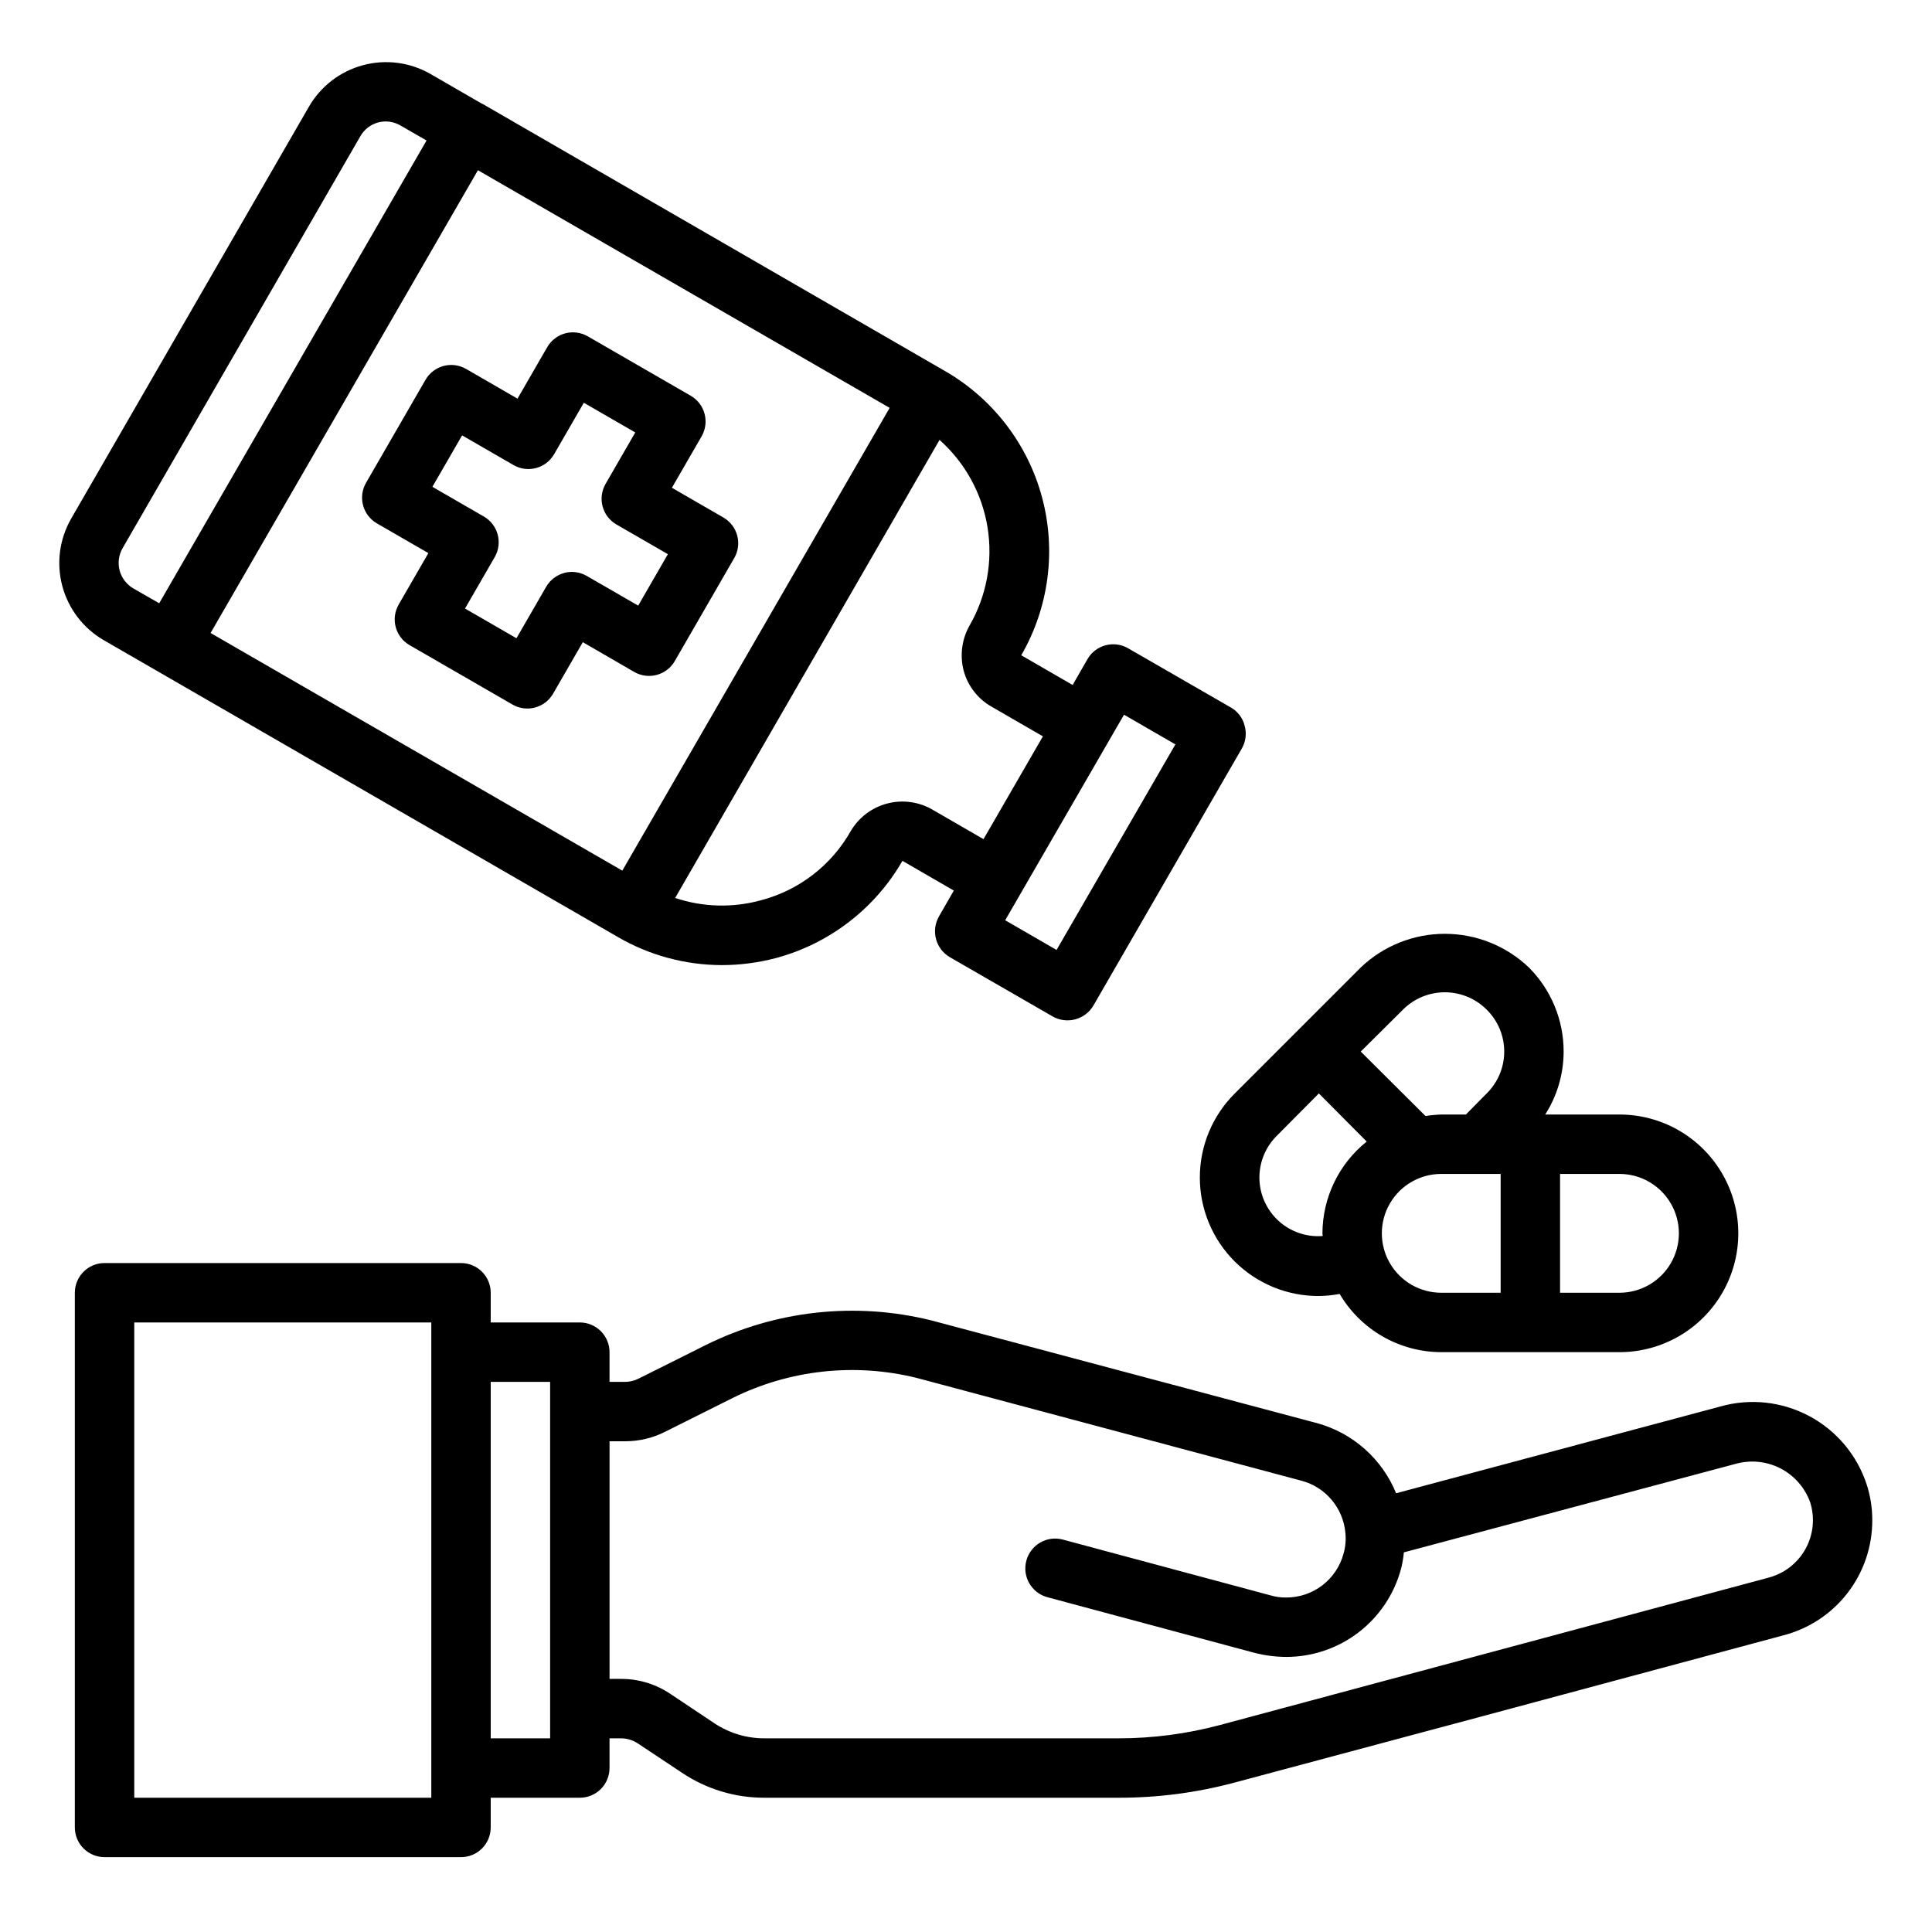
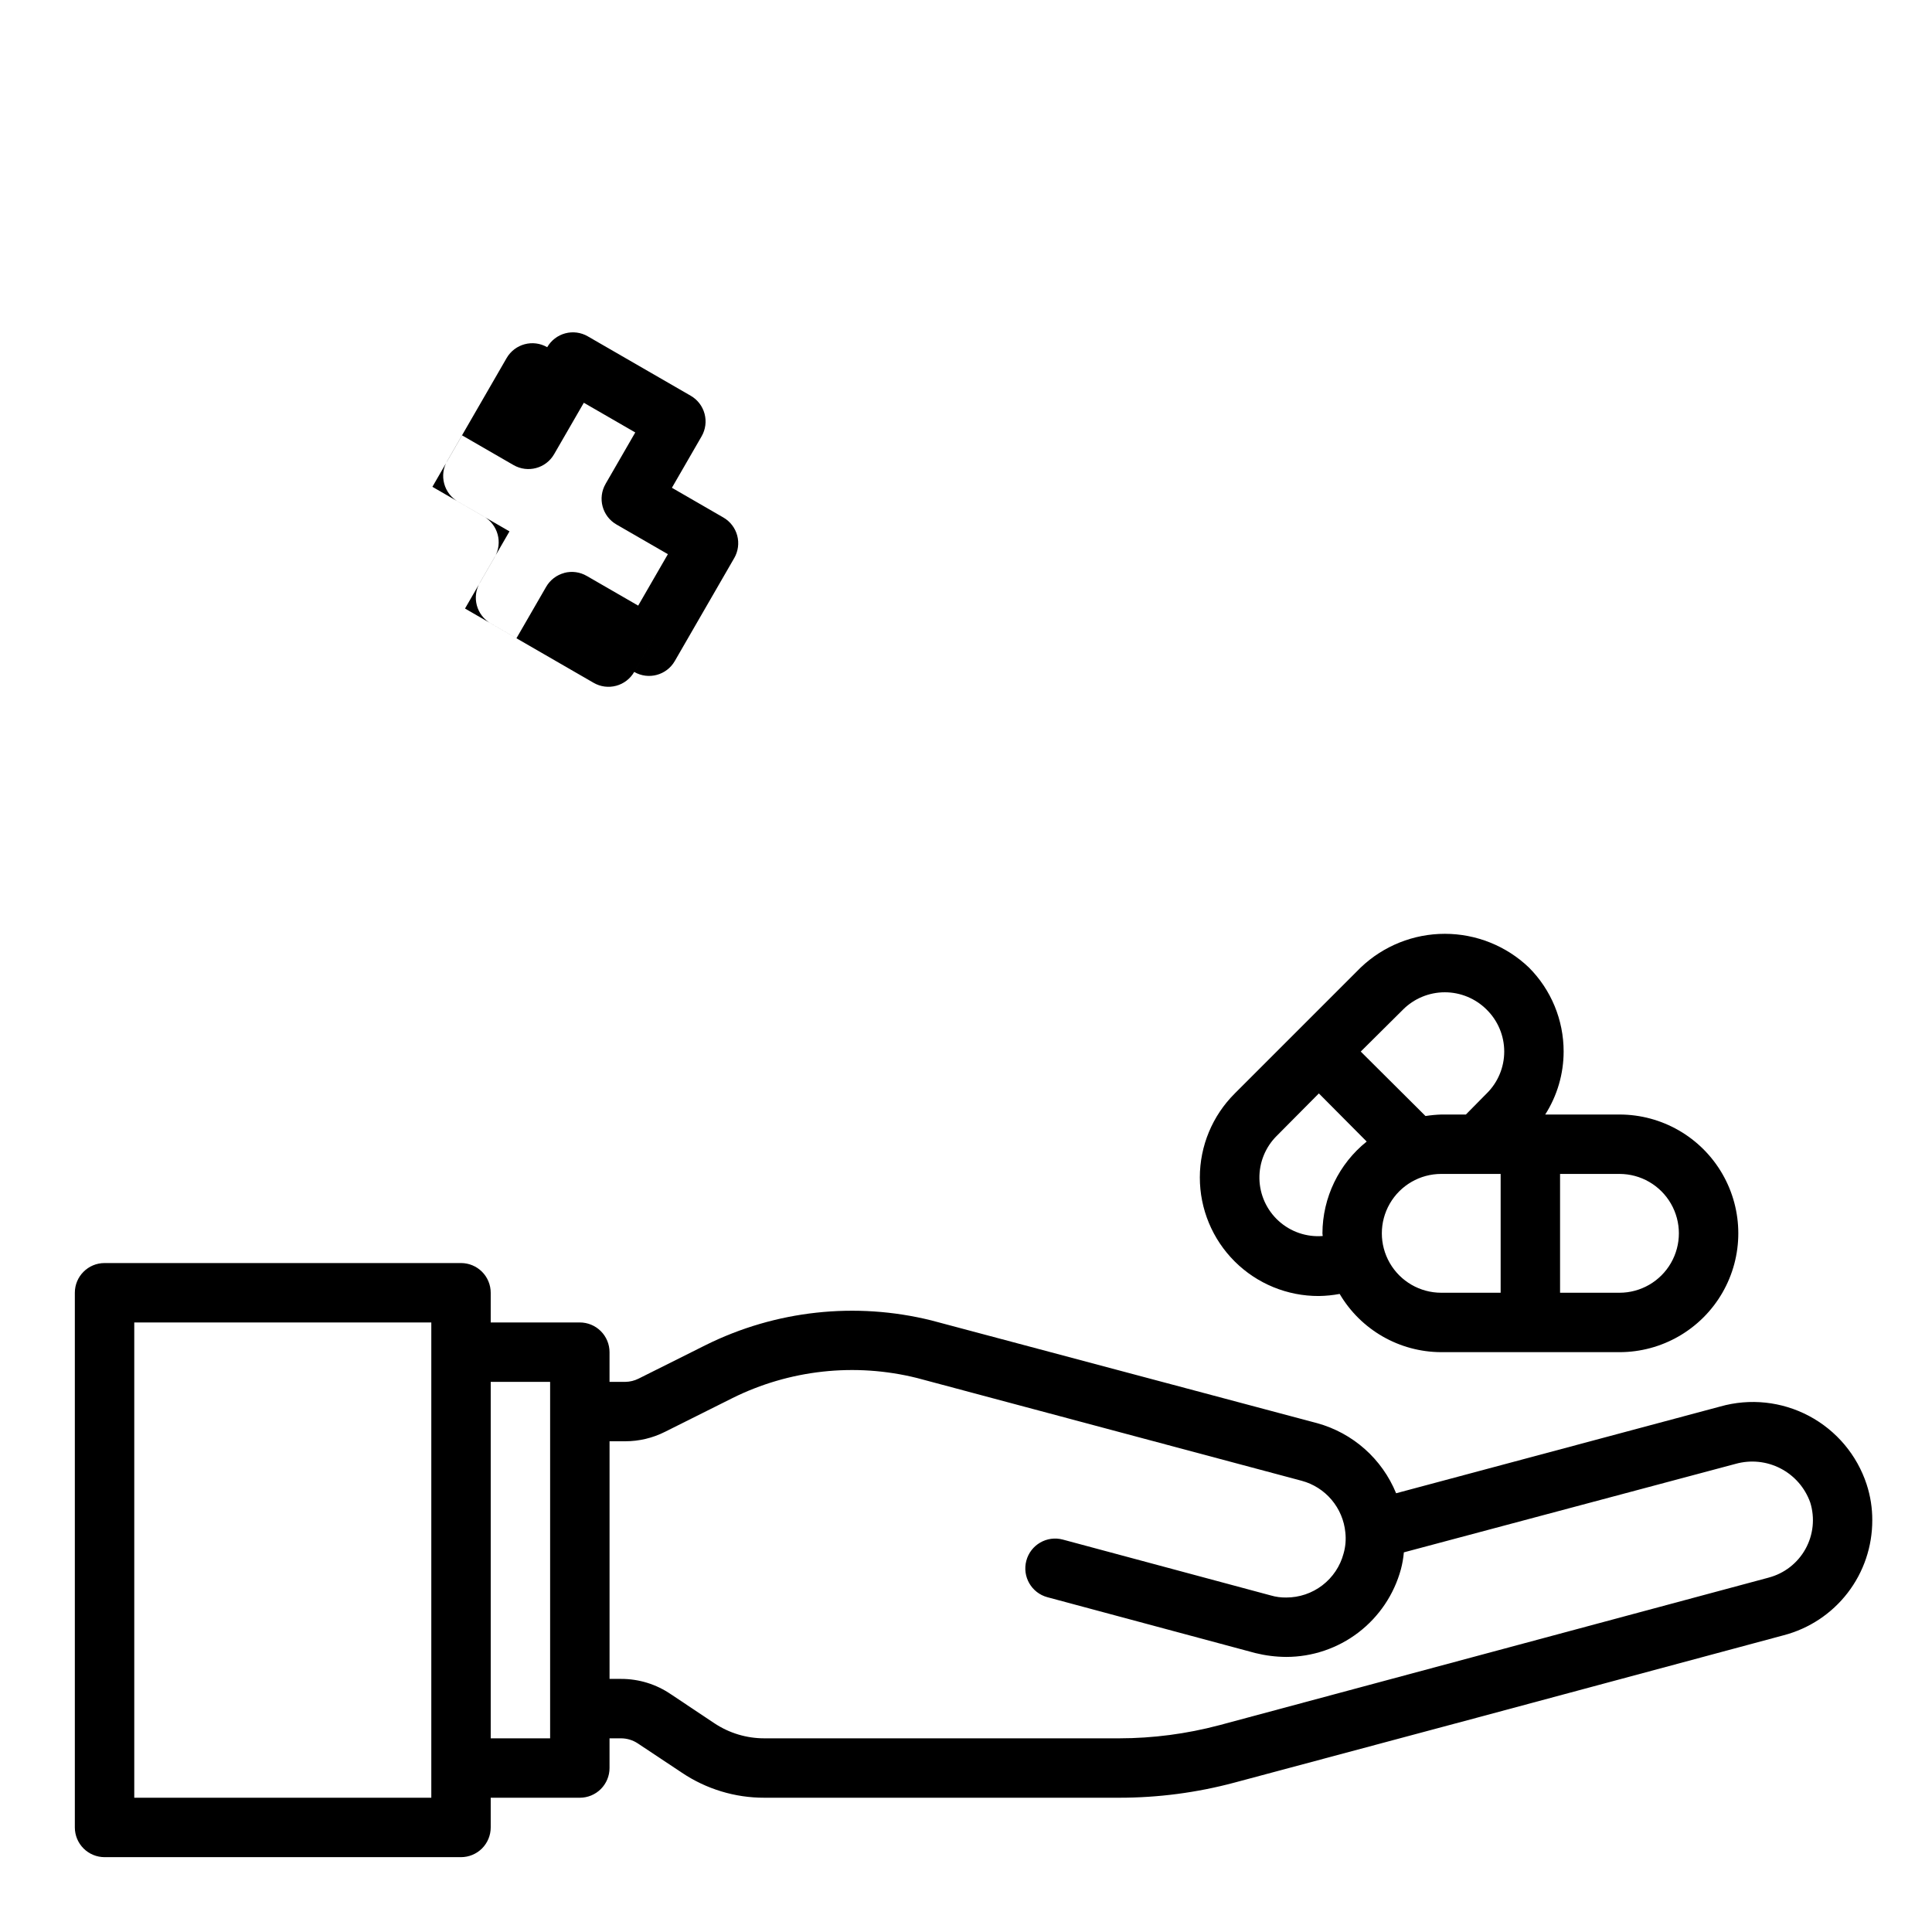
<svg xmlns="http://www.w3.org/2000/svg" fill="#000000" width="800px" height="800px" version="1.1" viewBox="144 144 512 512">
  <g>
-     <path d="m473.84 336.31c-0.504-2.027-1.812-3.762-3.621-4.801l-27.316-15.742c-3.766-2.137-8.547-0.836-10.707 2.91l-3.938 6.848-13.617-7.871c7.32-12.668 9.305-27.73 5.508-41.863-3.793-14.133-13.055-26.176-25.738-33.473l-122.64-70.848h-0.082l-13.617-7.871c-5.422-3.109-11.852-3.945-17.887-2.32-6.035 1.621-11.18 5.57-14.309 10.98l-62.977 109.11c-3.144 5.418-4.004 11.863-2.394 17.914 1.609 6.055 5.555 11.219 10.973 14.359l136.34 78.719v0.004c8.352 4.828 17.828 7.379 27.473 7.398 4.863-0.008 9.707-0.641 14.406-1.887 14.121-3.812 26.152-13.07 33.457-25.742l13.617 7.871-3.938 6.848h0.004c-2.156 3.766-0.898 8.566 2.832 10.785l27.316 15.742v0.004c3.789 2.129 8.586 0.832 10.785-2.914l39.359-68.172c1.02-1.82 1.277-3.973 0.711-5.984zm-294.5-36.367c-1.797-1.043-3.106-2.758-3.637-4.766-0.531-2.008-0.242-4.144 0.805-5.941l62.977-109.11c1.023-1.816 2.738-3.144 4.754-3.68 2.016-0.531 4.164-0.227 5.953 0.848l6.848 3.938-70.848 122.64zm20.469 11.809 70.848-122.64 109.11 62.977-70.848 122.64zm191.21 46.762v-0.004c-3.629-2.07-7.926-2.629-11.965-1.551-4.035 1.074-7.484 3.695-9.605 7.297-5.137 9.094-13.746 15.711-23.852 18.344-7.453 2.039-15.344 1.82-22.672-0.629l70.062-121.39c6.781 6.035 11.273 14.223 12.723 23.188 1.445 8.961-0.238 18.148-4.773 26.012-2.039 3.609-2.602 7.871-1.574 11.887 1.078 4.066 3.742 7.527 7.402 9.605l13.617 7.871-15.742 27.238zm32.984 37.234-13.617-7.871 31.488-54.473 13.617 7.871z" />
    <path d="m573.18 439.36h-19.68c3.18-4.984 4.875-10.777 4.879-16.688 0.008-8.355-3.305-16.371-9.211-22.281-6-5.727-13.98-8.922-22.277-8.922s-16.273 3.195-22.277 8.922l-33.379 33.379h0.004c-5.93 5.891-9.266 13.902-9.27 22.258-0.004 8.359 3.32 16.375 9.242 22.273 5.918 5.898 13.945 9.191 22.305 9.156 1.848-0.027 3.691-0.211 5.508-0.551 5.617 9.539 15.852 15.406 26.922 15.43h47.234c11.25 0 21.645-6.004 27.27-15.746 5.625-9.742 5.625-21.746 0-31.488-5.625-9.742-16.02-15.742-27.27-15.742zm-78.723 31.488c0 0.234 0.078 0.473 0.078 0.707h0.004c-4.273 0.34-8.492-1.102-11.668-3.977s-5.027-6.934-5.113-11.215c-0.086-4.285 1.598-8.414 4.656-11.414l11.098-11.18 12.676 12.754c-7.383 5.918-11.695 14.859-11.73 24.324zm47.23 15.742h-15.742c-5.625 0-10.82-3-13.633-7.871s-2.812-10.871 0-15.742c2.812-4.875 8.008-7.875 13.633-7.875h15.742zm-3.699-52.82-5.512 5.59h-6.531c-1.395 0.047-2.789 0.18-4.172 0.395l-17.16-17.082 11.18-11.098v-0.004c2.941-2.949 6.934-4.606 11.098-4.606 4.164 0 8.16 1.656 11.102 4.606 2.969 2.93 4.644 6.926 4.644 11.102 0 4.172-1.676 8.168-4.644 11.098zm35.191 52.82h-15.746v-31.488h15.746c5.625 0 10.82 3 13.633 7.875 2.812 4.871 2.812 10.871 0 15.742s-8.008 7.871-13.633 7.871z" />
    <path d="m638.68 537.37c-2.559-7.785-8.023-14.277-15.258-18.121s-15.672-4.742-23.551-2.504l-85.887 22.984c-3.719-9.105-11.453-15.969-20.938-18.578l-102.26-27.238c-20.062-4.965-41.234-2.652-59.75 6.535l-17.789 8.895c-1.102 0.555-2.312 0.852-3.543 0.867h-4.172v-7.871c0-2.09-0.832-4.09-2.305-5.566-1.477-1.477-3.481-2.309-5.566-2.309h-23.617v-7.871c0-2.086-0.832-4.09-2.305-5.566-1.477-1.477-3.481-2.305-5.566-2.305h-94.465c-4.348 0-7.875 3.523-7.875 7.871v141.7c0 2.086 0.832 4.09 2.309 5.566 1.477 1.473 3.477 2.305 5.566 2.305h94.465c2.086 0 4.09-0.832 5.566-2.305 1.473-1.477 2.305-3.481 2.305-5.566v-7.875h23.617c2.086 0 4.09-0.828 5.566-2.305 1.473-1.477 2.305-3.477 2.305-5.566v-7.871h3.07c1.566 0.008 3.098 0.473 4.406 1.336l11.73 7.793c6.449 4.324 14.039 6.629 21.805 6.613h94.07c10.312 0.004 20.582-1.344 30.543-4.012l64.707-17.32 80.844-21.727h0.004c6.731-1.766 12.688-5.711 16.934-11.227 4.246-5.512 6.539-12.281 6.527-19.238 0.016-3.234-0.492-6.449-1.496-9.523zm-380.38 83.047h-78.719v-125.95h78.719zm31.488-15.742h-15.742v-94.465h15.742zm322.91-42.586-145.63 39.125v-0.004c-8.629 2.289-17.52 3.453-26.449 3.465h-94.07c-4.672 0.004-9.246-1.363-13.145-3.938l-11.57-7.715h-0.004c-3.891-2.676-8.504-4.102-13.223-4.094h-3.07v-62.977h4.172c3.664 0 7.277-0.863 10.547-2.516l17.789-8.895 0.004-0.004c15.164-7.547 32.523-9.445 48.961-5.352l101.95 27.238c3.094 0.832 5.859 2.59 7.926 5.039 2.066 2.449 3.34 5.469 3.644 8.656 0.207 1.875 0.047 3.773-0.473 5.59-0.891 3.348-2.863 6.305-5.613 8.41-2.746 2.109-6.117 3.246-9.578 3.242-1.387 0.023-2.766-0.16-4.094-0.551l-55.105-14.801c-4.215-1.133-8.551 1.371-9.68 5.59-1.133 4.215 1.371 8.551 5.586 9.68l55.105 14.801c2.68 0.664 5.426 1.008 8.188 1.023 6.91 0 13.629-2.273 19.121-6.469 5.492-4.199 9.449-10.086 11.266-16.754 0.391-1.469 0.652-2.973 0.785-4.488l87.93-23.457c3.981-1.113 8.23-0.68 11.898 1.223 3.668 1.898 6.477 5.121 7.863 9.012 1.281 4.102 0.828 8.551-1.254 12.312s-5.609 6.508-9.77 7.602z" />
-     <path d="m312.07 322.07c3.766 2.172 8.582 0.883 10.754-2.883l15.742-27.27h0.004c1.051-1.809 1.34-3.965 0.801-5.988-0.543-2.027-1.867-3.75-3.684-4.793l-13.625-7.871 7.871-13.633v-0.004c1.043-1.809 1.324-3.957 0.781-5.977-0.539-2.016-1.859-3.734-3.672-4.777l-27.27-15.742h0.004c-1.809-1.047-3.961-1.332-5.981-0.793-2.016 0.543-3.738 1.863-4.781 3.672l-7.871 13.633-13.625-7.871h-0.004c-3.766-2.172-8.578-0.883-10.754 2.883l-15.742 27.27c-1.055 1.809-1.344 3.965-0.801 5.988 0.539 2.027 1.863 3.75 3.68 4.797l13.625 7.871-7.871 13.633h0.004c-1.043 1.809-1.328 3.961-0.785 5.977 0.543 2.016 1.863 3.734 3.672 4.777l27.27 15.742c1.812 1.051 3.965 1.332 5.984 0.789 2.023-0.543 3.742-1.867 4.785-3.684l7.871-13.633zm-18.547-26.23h0.004c-2.019 0.539-3.742 1.859-4.789 3.668l-7.871 13.633-13.633-7.871 7.871-13.633c2.172-3.766 0.883-8.578-2.883-10.754l-13.633-7.871 7.871-13.633 13.633 7.871h0.004c3.762 2.172 8.578 0.883 10.75-2.883l7.871-13.633 13.633 7.871-7.871 13.633h0.004c-2.176 3.766-0.887 8.582 2.879 10.754l13.633 7.871-7.871 13.633-13.633-7.871v0.004c-1.805-1.051-3.949-1.34-5.965-0.805z" />
+     <path d="m312.07 322.07c3.766 2.172 8.582 0.883 10.754-2.883l15.742-27.27h0.004c1.051-1.809 1.34-3.965 0.801-5.988-0.543-2.027-1.867-3.75-3.684-4.793l-13.625-7.871 7.871-13.633v-0.004c1.043-1.809 1.324-3.957 0.781-5.977-0.539-2.016-1.859-3.734-3.672-4.777l-27.27-15.742h0.004c-1.809-1.047-3.961-1.332-5.981-0.793-2.016 0.543-3.738 1.863-4.781 3.672h-0.004c-3.766-2.172-8.578-0.883-10.754 2.883l-15.742 27.27c-1.055 1.809-1.344 3.965-0.801 5.988 0.539 2.027 1.863 3.75 3.68 4.797l13.625 7.871-7.871 13.633h0.004c-1.043 1.809-1.328 3.961-0.785 5.977 0.543 2.016 1.863 3.734 3.672 4.777l27.27 15.742c1.812 1.051 3.965 1.332 5.984 0.789 2.023-0.543 3.742-1.867 4.785-3.684l7.871-13.633zm-18.547-26.23h0.004c-2.019 0.539-3.742 1.859-4.789 3.668l-7.871 13.633-13.633-7.871 7.871-13.633c2.172-3.766 0.883-8.578-2.883-10.754l-13.633-7.871 7.871-13.633 13.633 7.871h0.004c3.762 2.172 8.578 0.883 10.75-2.883l7.871-13.633 13.633 7.871-7.871 13.633h0.004c-2.176 3.766-0.887 8.582 2.879 10.754l13.633 7.871-7.871 13.633-13.633-7.871v0.004c-1.805-1.051-3.949-1.34-5.965-0.805z" />
  </g>
</svg>